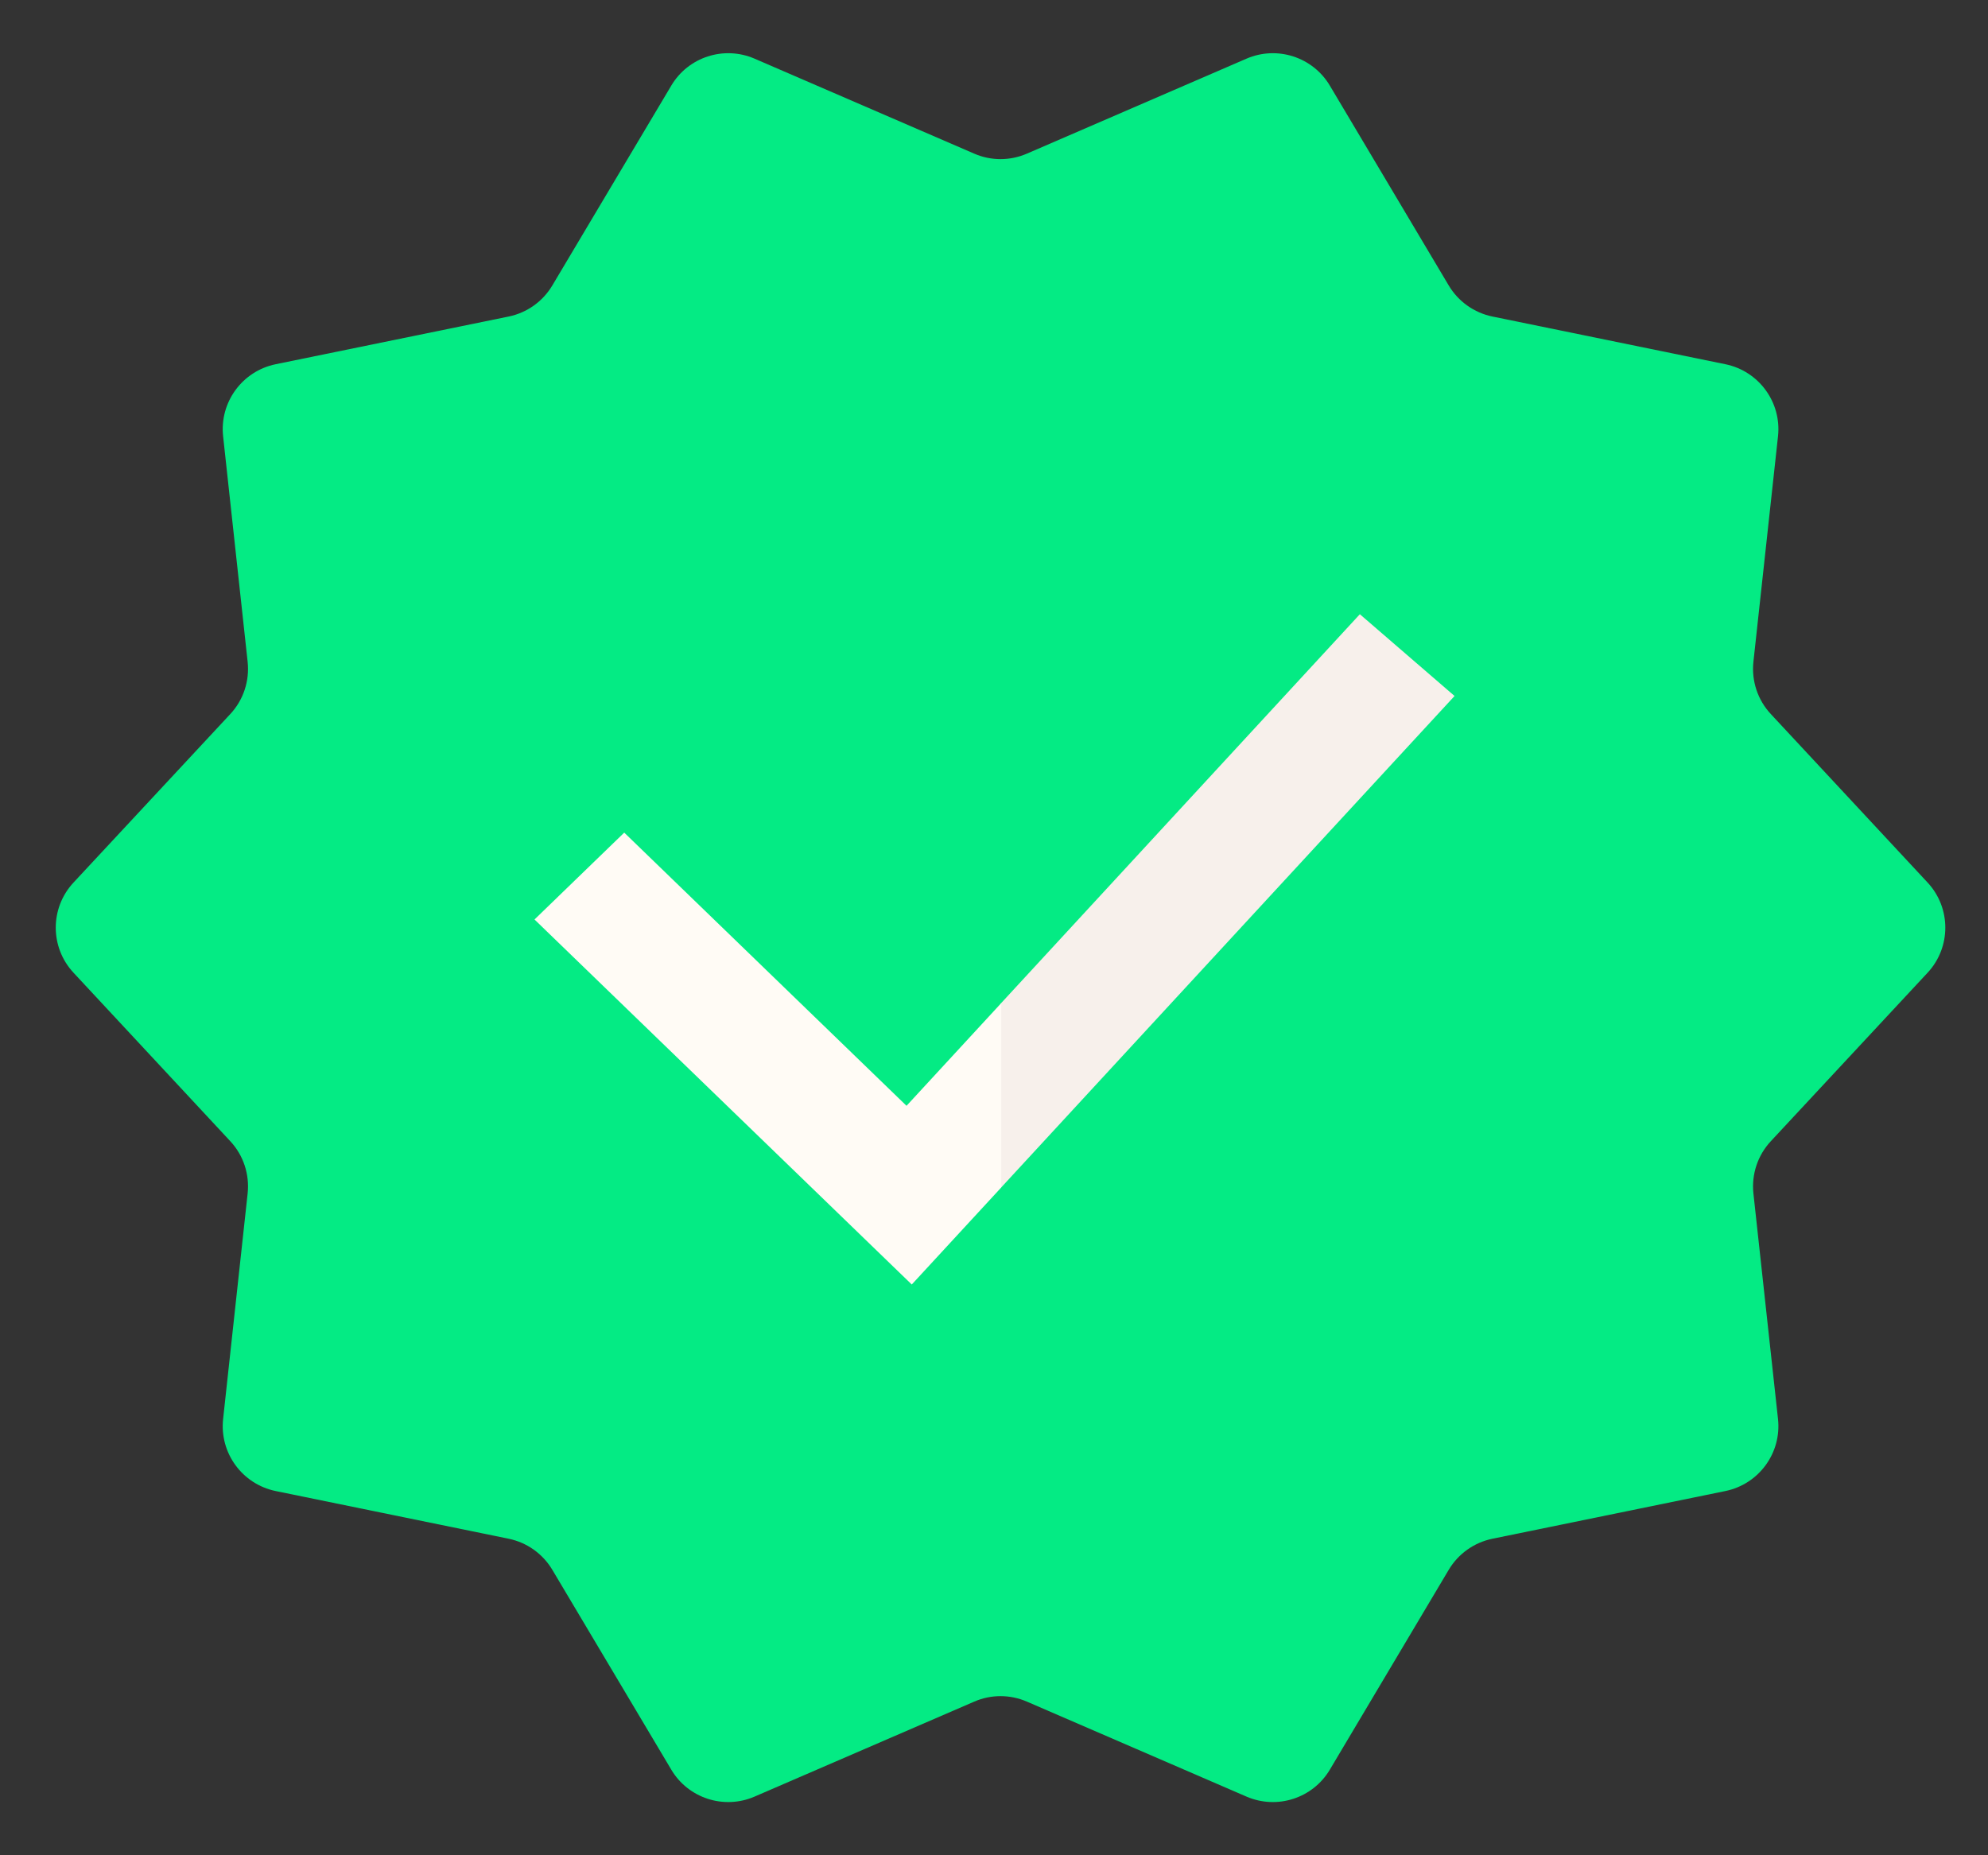
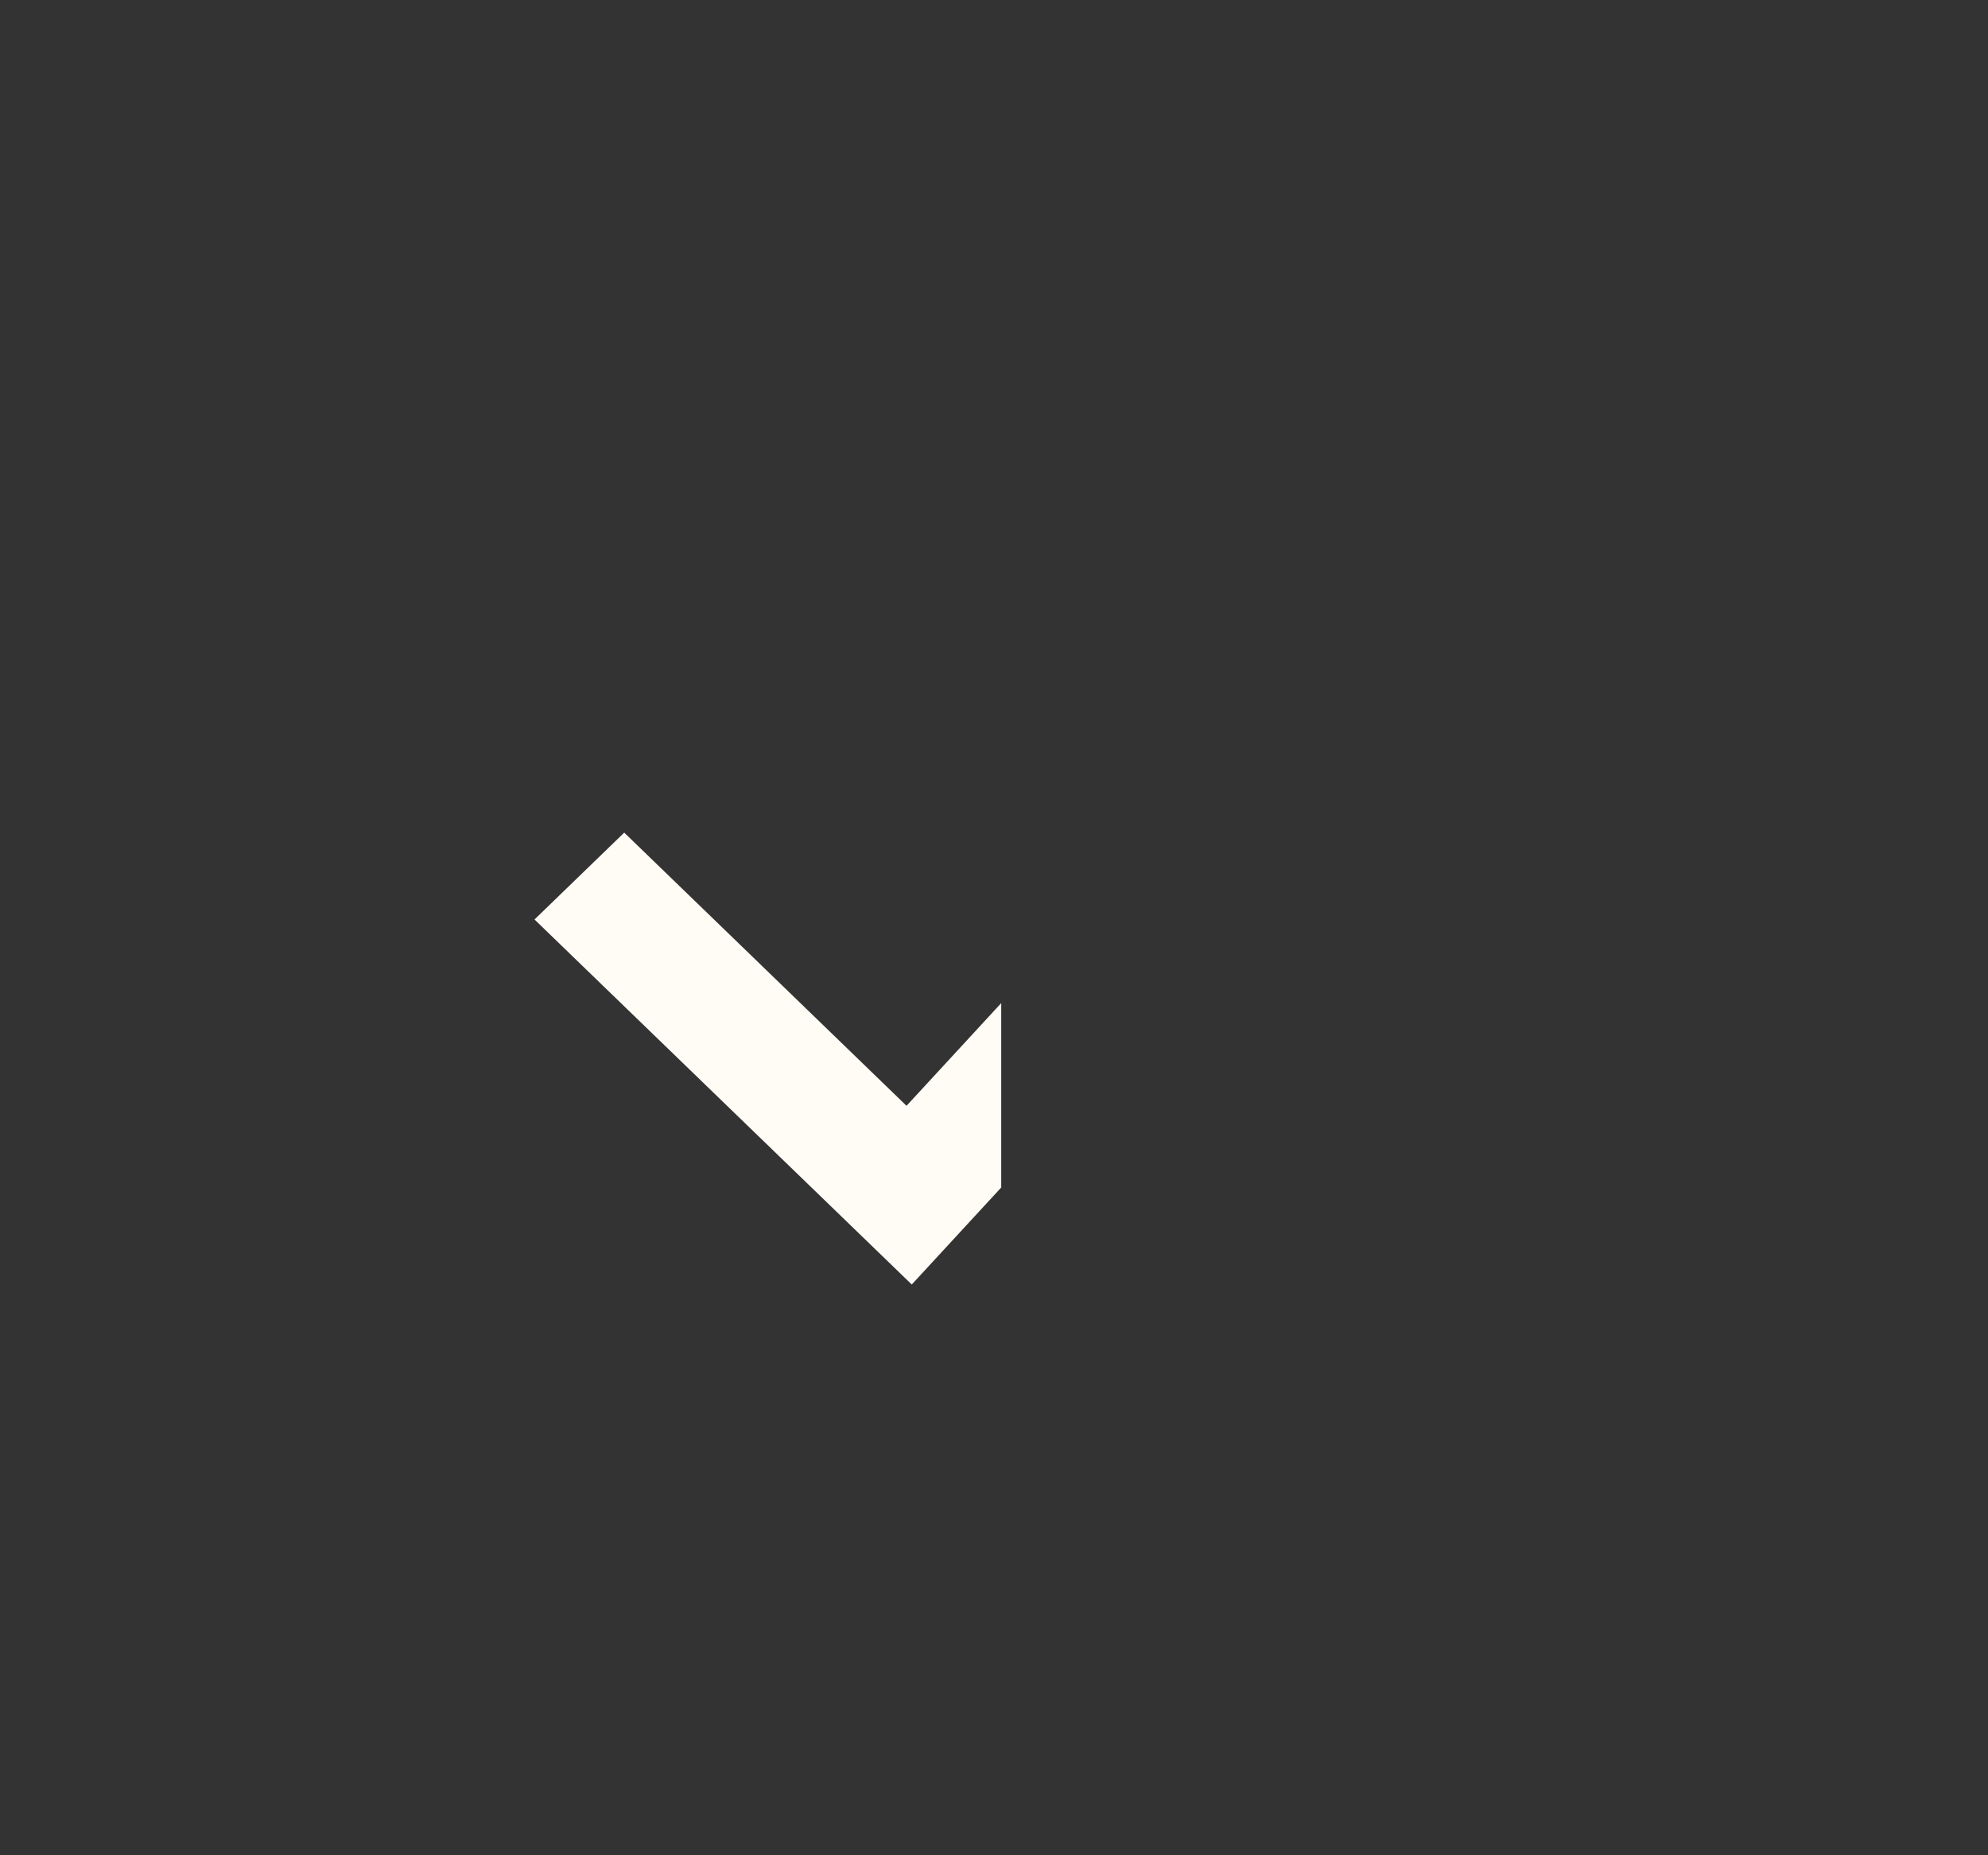
<svg xmlns="http://www.w3.org/2000/svg" width="30" height="28" viewBox="0 0 30 28" fill="none">
  <rect x="0" y="0" width="30" height="28" fill="#333333" stroke="none" />
-   <path fill-rule="evenodd" clip-rule="evenodd" d="M7.677 4.777C7.952 4.72 8.191 4.55 8.335 4.308L10.13 1.292C10.386 0.86 10.924 0.686 11.386 0.885L14.702 2.319C14.955 2.429 15.242 2.429 15.496 2.319L18.811 0.885C19.273 0.686 19.811 0.86 20.068 1.292L21.862 4.308C22.006 4.55 22.245 4.72 22.521 4.777L26.037 5.497C26.543 5.601 26.887 6.072 26.831 6.585L26.46 9.988C26.429 10.277 26.525 10.565 26.723 10.777L29.088 13.319C29.445 13.703 29.445 14.297 29.088 14.681L26.723 17.223C26.525 17.435 26.429 17.723 26.46 18.012L26.831 21.415C26.887 21.928 26.543 22.399 26.037 22.503L22.521 23.223C22.245 23.28 22.006 23.45 21.862 23.692L20.068 26.708C19.811 27.14 19.273 27.314 18.811 27.115L15.496 25.681C15.242 25.571 14.955 25.571 14.702 25.681L11.386 27.115C10.925 27.314 10.386 27.14 10.13 26.708L8.335 23.692C8.191 23.45 7.952 23.28 7.677 23.223L4.16 22.503C3.655 22.399 3.311 21.928 3.367 21.415L3.737 18.012C3.768 17.723 3.673 17.435 3.475 17.223L1.11 14.681C0.752 14.297 0.752 13.703 1.11 13.319L3.475 10.777C3.673 10.565 3.768 10.277 3.737 9.988L3.367 6.585C3.311 6.072 3.655 5.601 4.16 5.497L7.677 4.777Z" fill="#04EB84" />
-   <path d="M21.95 10.504L20.521 9.27L15.108 15.139L14.428 16.597L15.108 17.922L21.95 10.504Z" fill="#F7F0EB" />
  <path d="M9.42 12.566L8.066 13.877L13.759 19.386L15.109 17.922V15.139L13.68 16.689L9.42 12.566Z" fill="#FFFBF5" />
</svg>